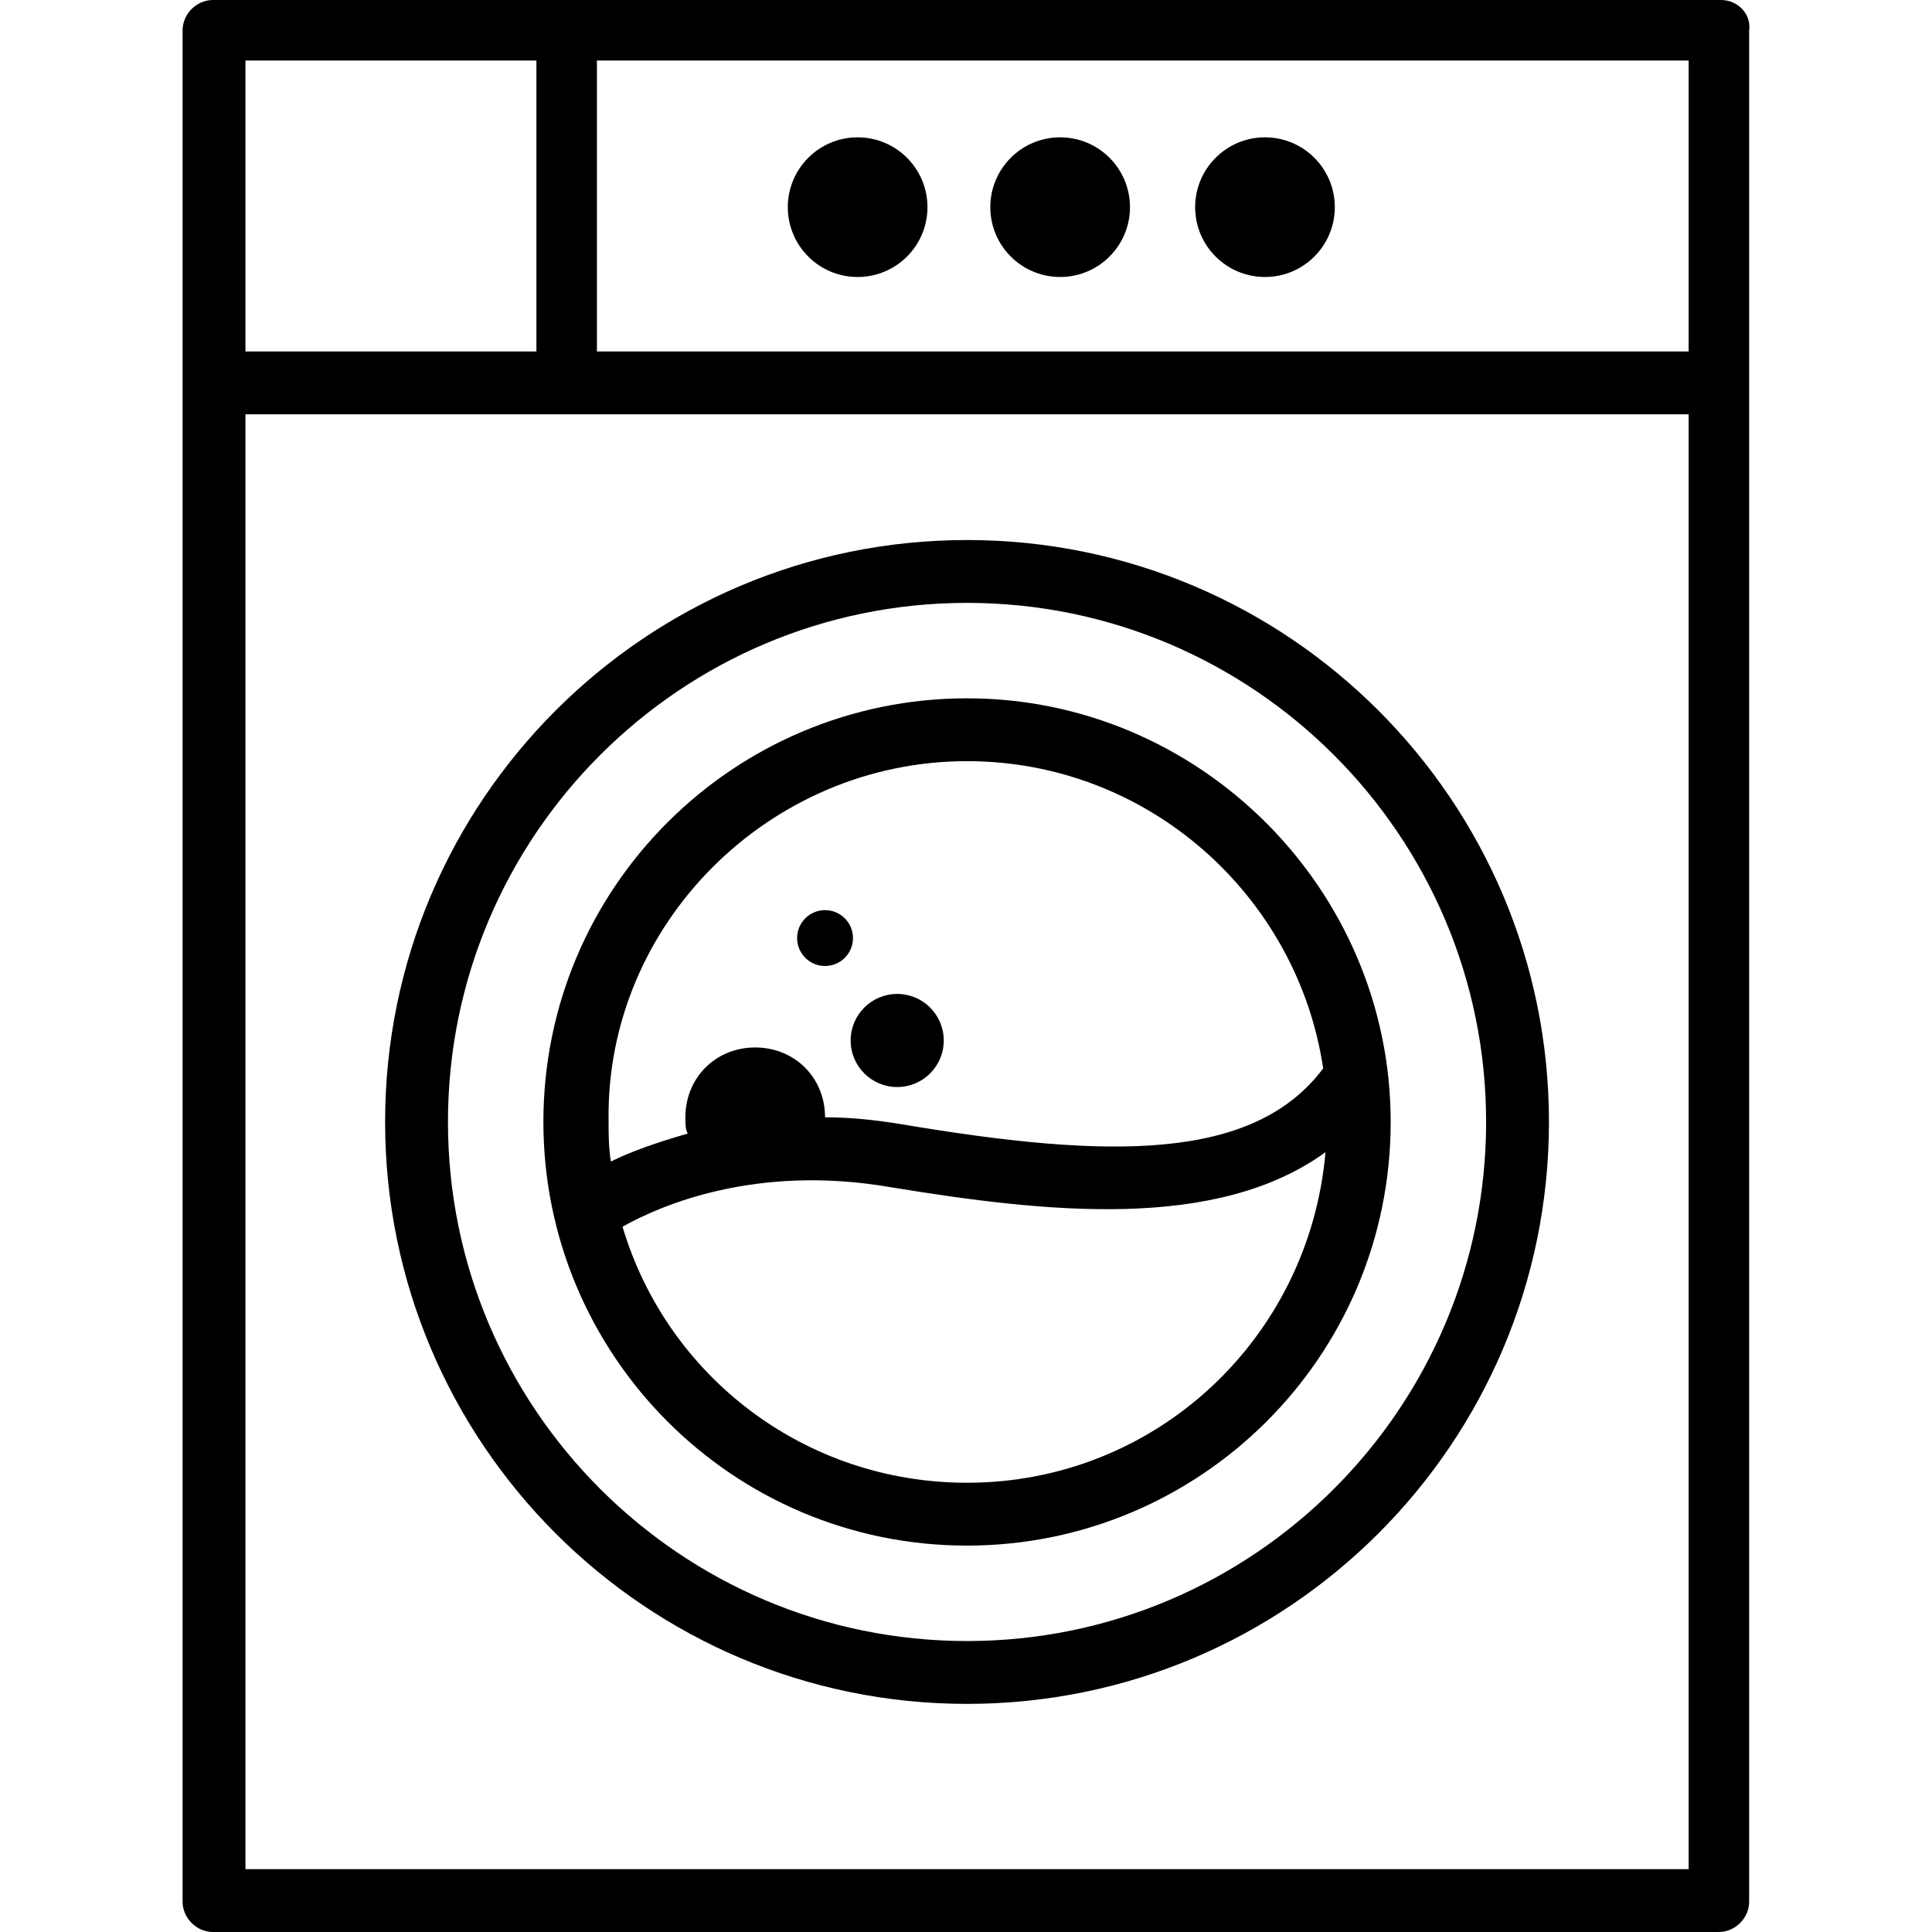
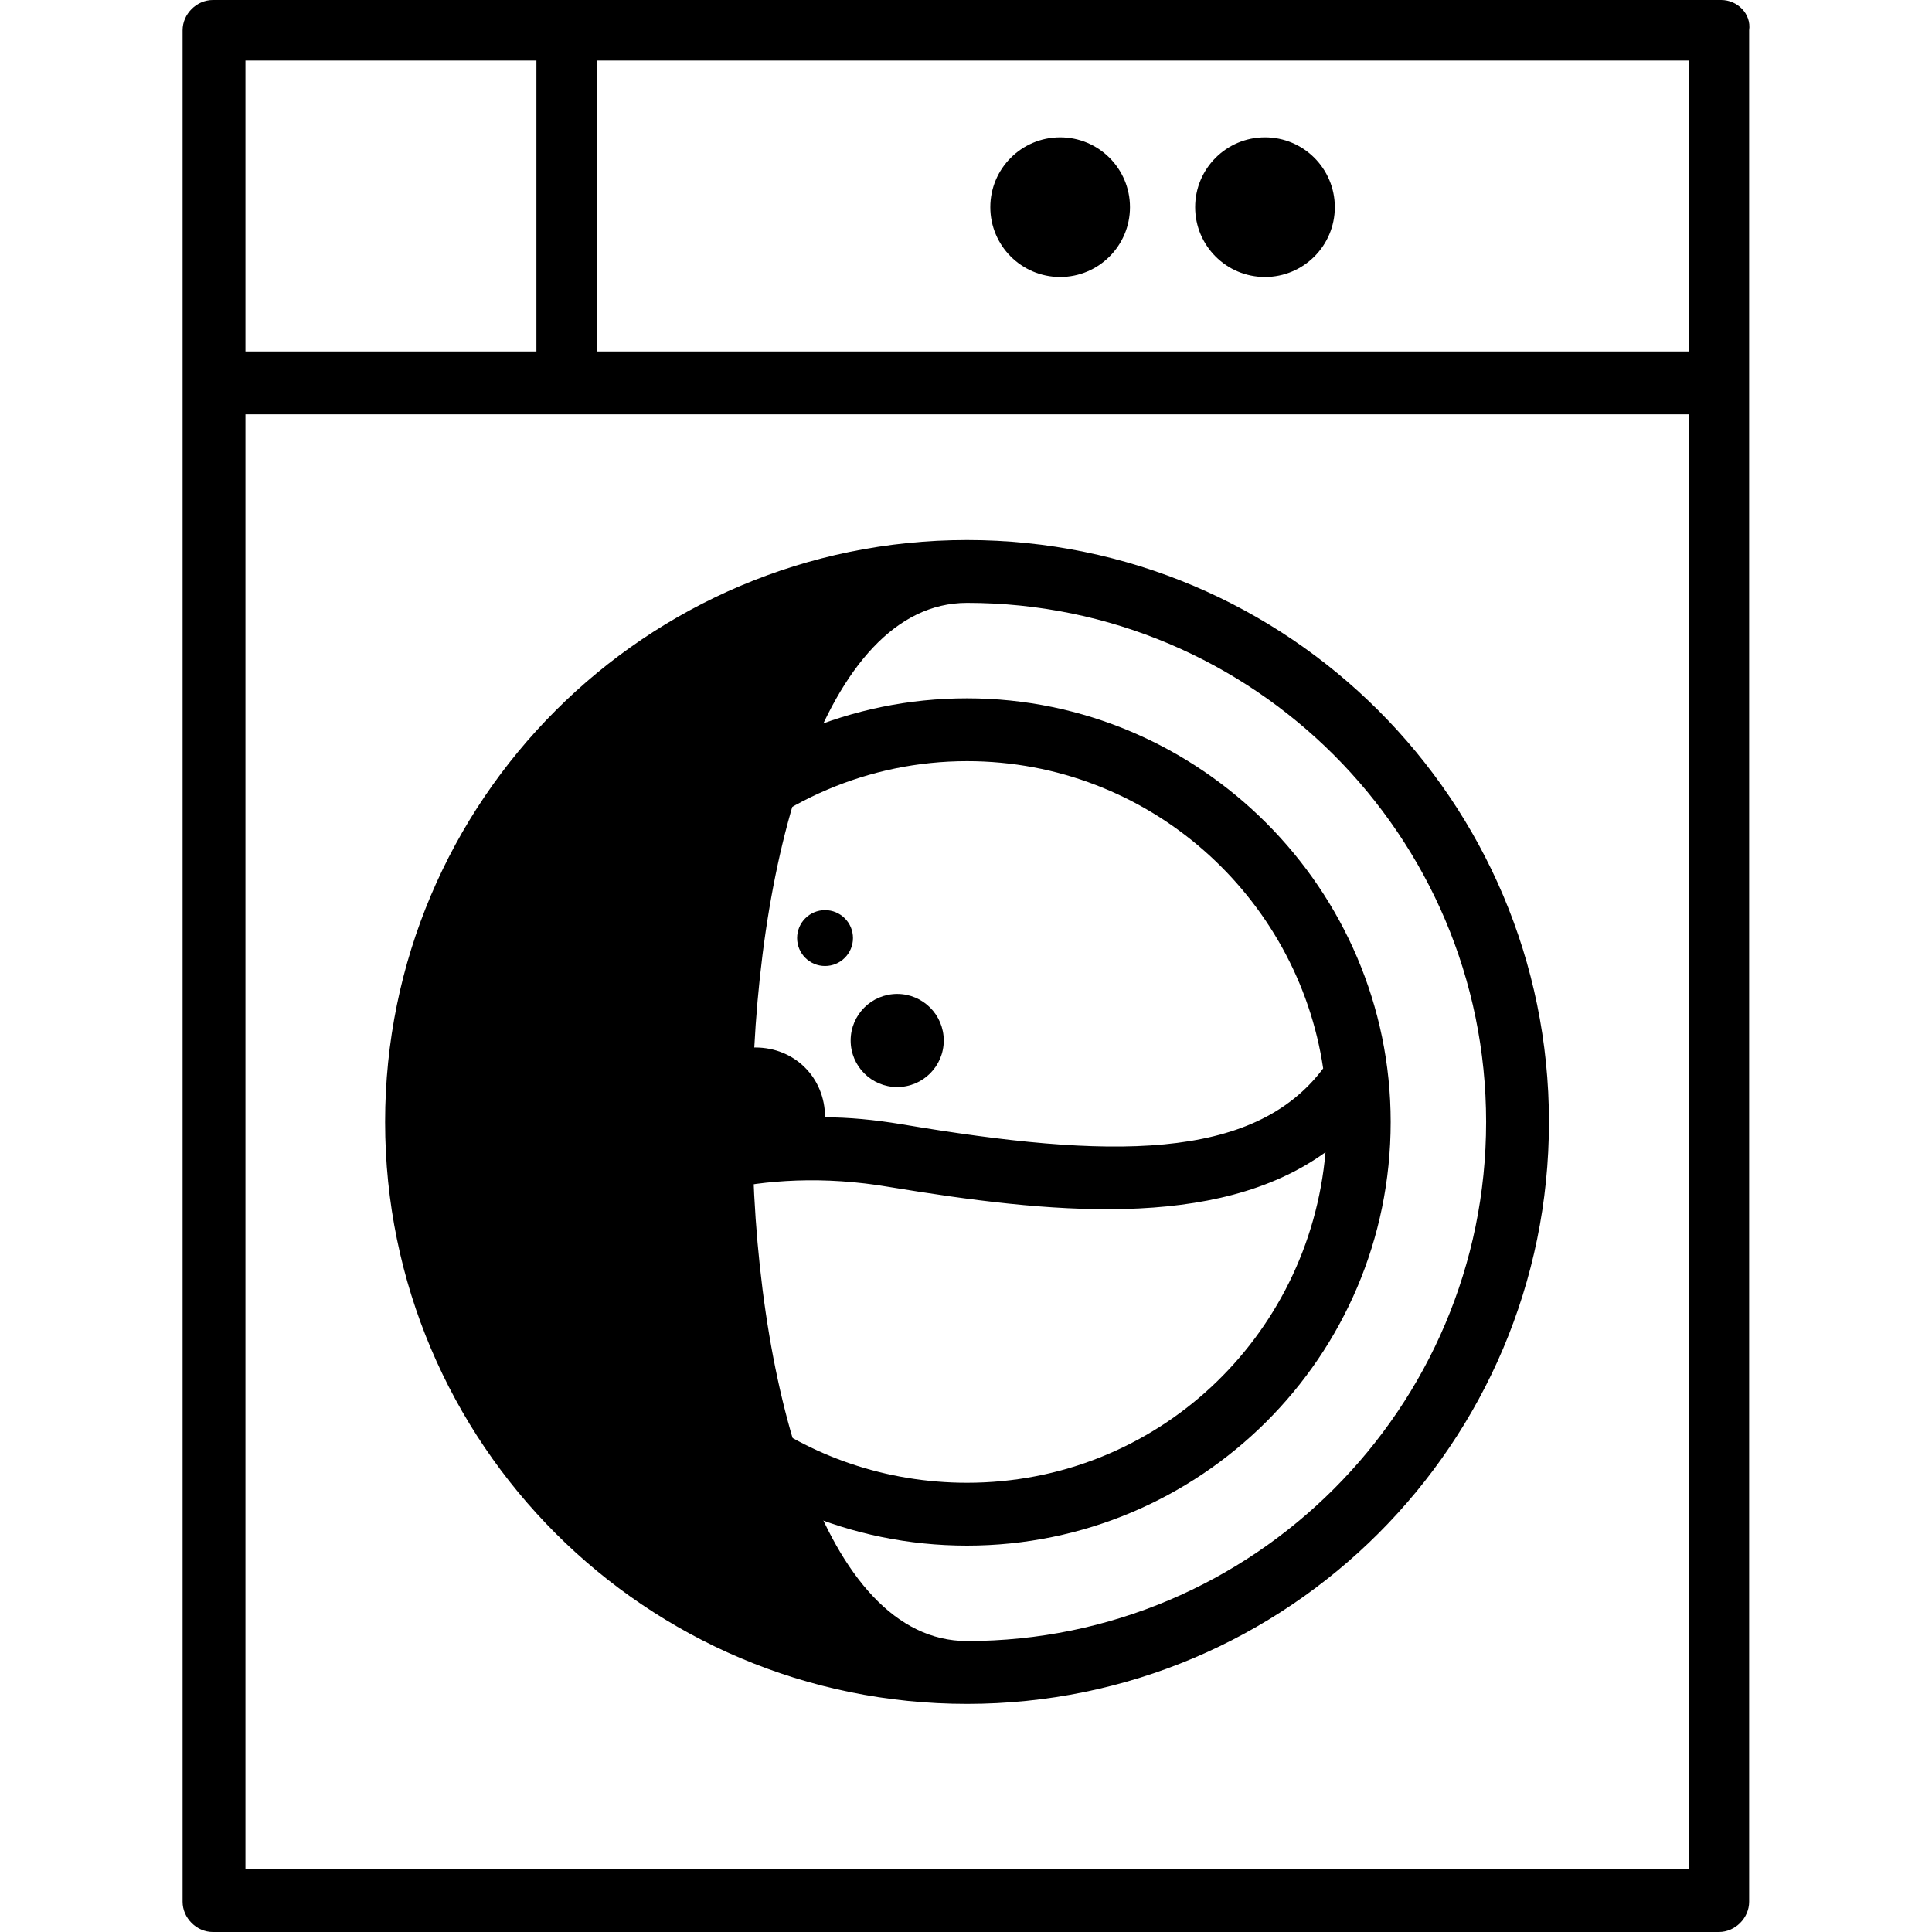
<svg xmlns="http://www.w3.org/2000/svg" version="1.1" id="Capa_1" x="0px" y="0px" viewBox="0 0 332 332" style="enable-background:new 0 0 332 332;" xml:space="preserve">
  <g>
    <g>
      <g>
        <path d="M295.778,0h-259.2c-2.8,0-5.2,2.4-5.2,5.2v321.6c0,2.8,2.4,5.2,5.2,5.2h258.8c2.8,0,5.2-2.4,5.2-5.2V5.2     C300.978,2.4,298.578,0,295.778,0z M42.178,10.4h50v50h-50V10.4z M290.178,321.2h-248v-250h248V321.2z M290.178,60.4h-187.6v-50     h187.6V60.4z" />
-         <circle cx="147.378" cy="35.6" r="12" />
        <circle cx="182.178" cy="35.6" r="12" />
        <circle cx="217.378" cy="35.6" r="12" />
        <circle cx="154.178" cy="178.8" r="8" />
        <circle cx="141.778" cy="161.2" r="4.8" />
        <path d="M166.178,265.6c40,0,72.8-32.4,72.8-72.8c0-40-32.8-72.8-72.8-72.8s-72.8,32.4-72.8,72.8     C93.378,232.8,125.778,265.6,166.178,265.6z M104.578,192.4c-0.4-33.6,27.6-61.6,61.6-61.6c31.2,0,56.8,23.2,61.2,52.8     c-12,16-36.8,15.6-72.4,9.6c-4.8-0.8-9.2-1.2-13.2-1.2c0-6.8-5.2-12-12-12s-12,5.2-12,12c0,1.2,0,2,0.4,2.8     c-5.6,1.6-10,3.2-13.2,4.8C104.578,197.2,104.578,194.8,104.578,192.4z M152.978,204c26.8,4.4,56,7.6,74.8-6     c-2.8,32-29.2,56.8-61.6,56.8c-28,0-51.6-18.4-59.2-44C113.378,207.2,129.778,200,152.978,204z" />
-         <path d="M166.178,292.8c55.2,0,100-44.8,100-100s-44.8-100-100-100s-100,44.8-100,100C66.178,248,110.978,292.8,166.178,292.8z      M166.178,103.6c49.2,0,89.2,40,89.2,89.2s-40,89.2-89.2,89.2s-89.2-40-89.2-89.2S116.978,103.6,166.178,103.6z" />
+         <path d="M166.178,292.8c55.2,0,100-44.8,100-100s-44.8-100-100-100s-100,44.8-100,100C66.178,248,110.978,292.8,166.178,292.8z      M166.178,103.6c49.2,0,89.2,40,89.2,89.2s-40,89.2-89.2,89.2S116.978,103.6,166.178,103.6z" />
      </g>
    </g>
  </g>
  <g>
</g>
  <g>
</g>
  <g>
</g>
  <g>
</g>
  <g>
</g>
  <g>
</g>
  <g>
</g>
  <g>
</g>
  <g>
</g>
  <g>
</g>
  <g>
</g>
  <g>
</g>
  <g>
</g>
  <g>
</g>
  <g>
</g>
</svg>